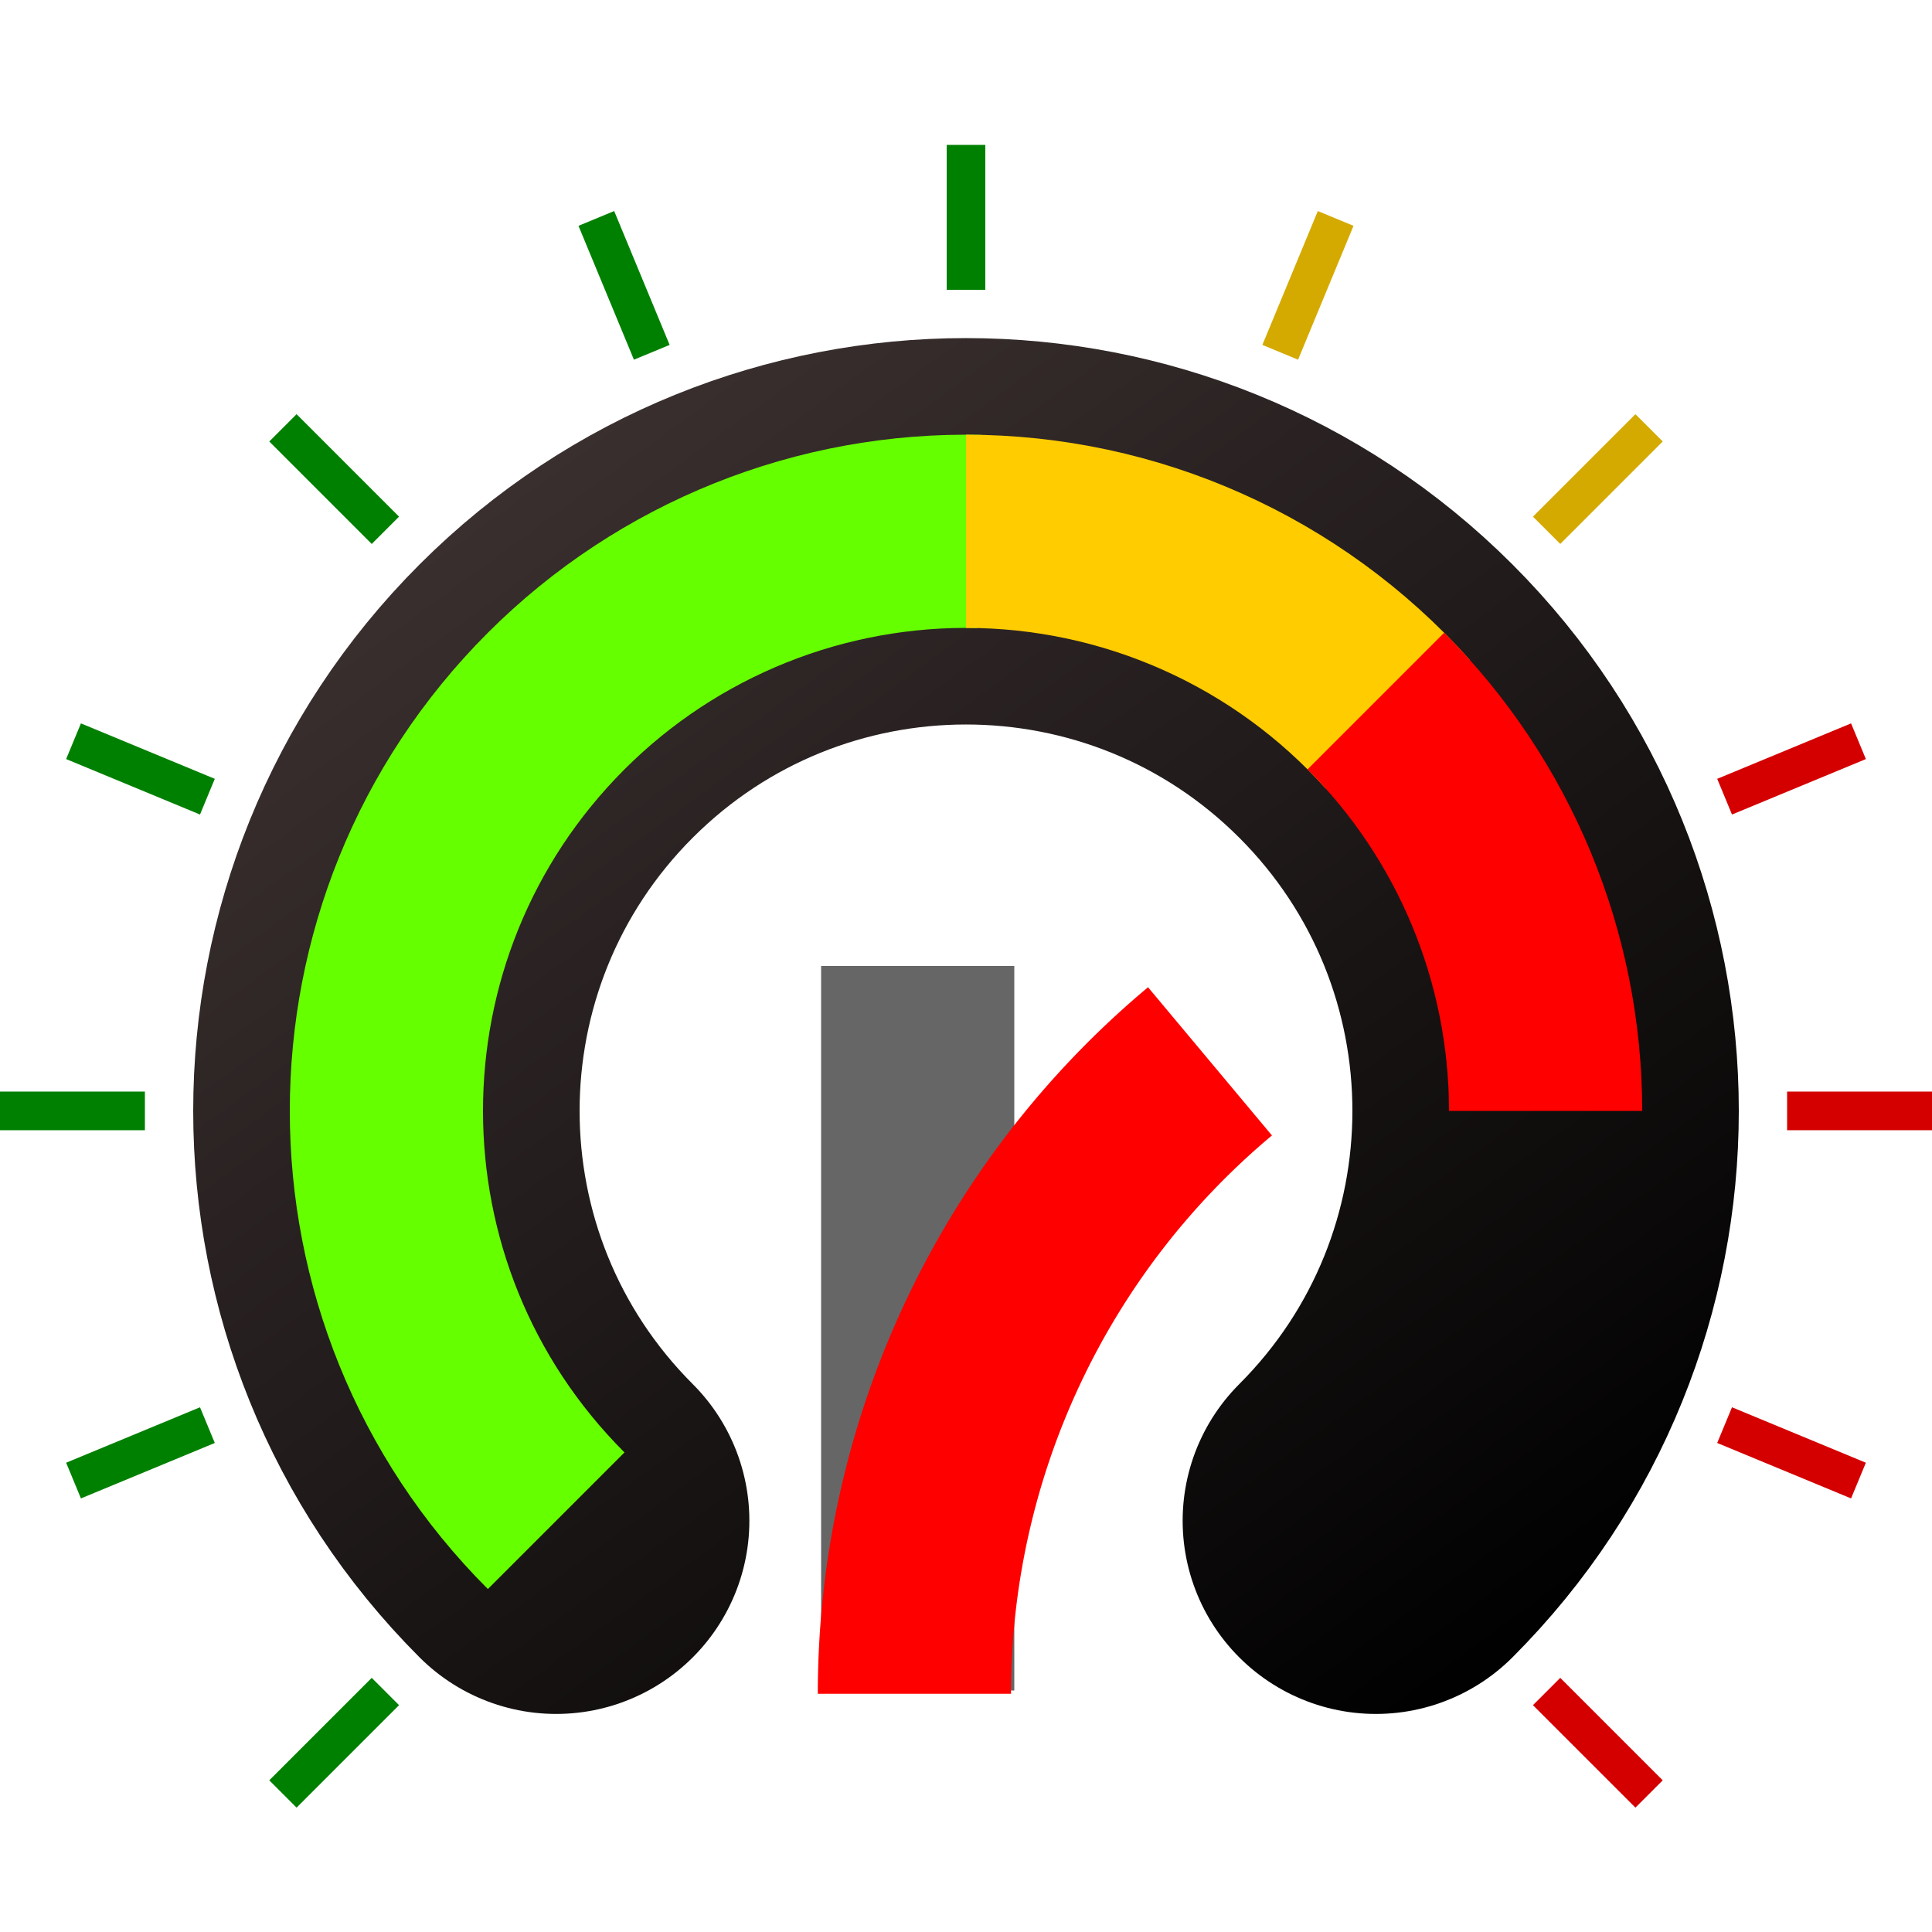
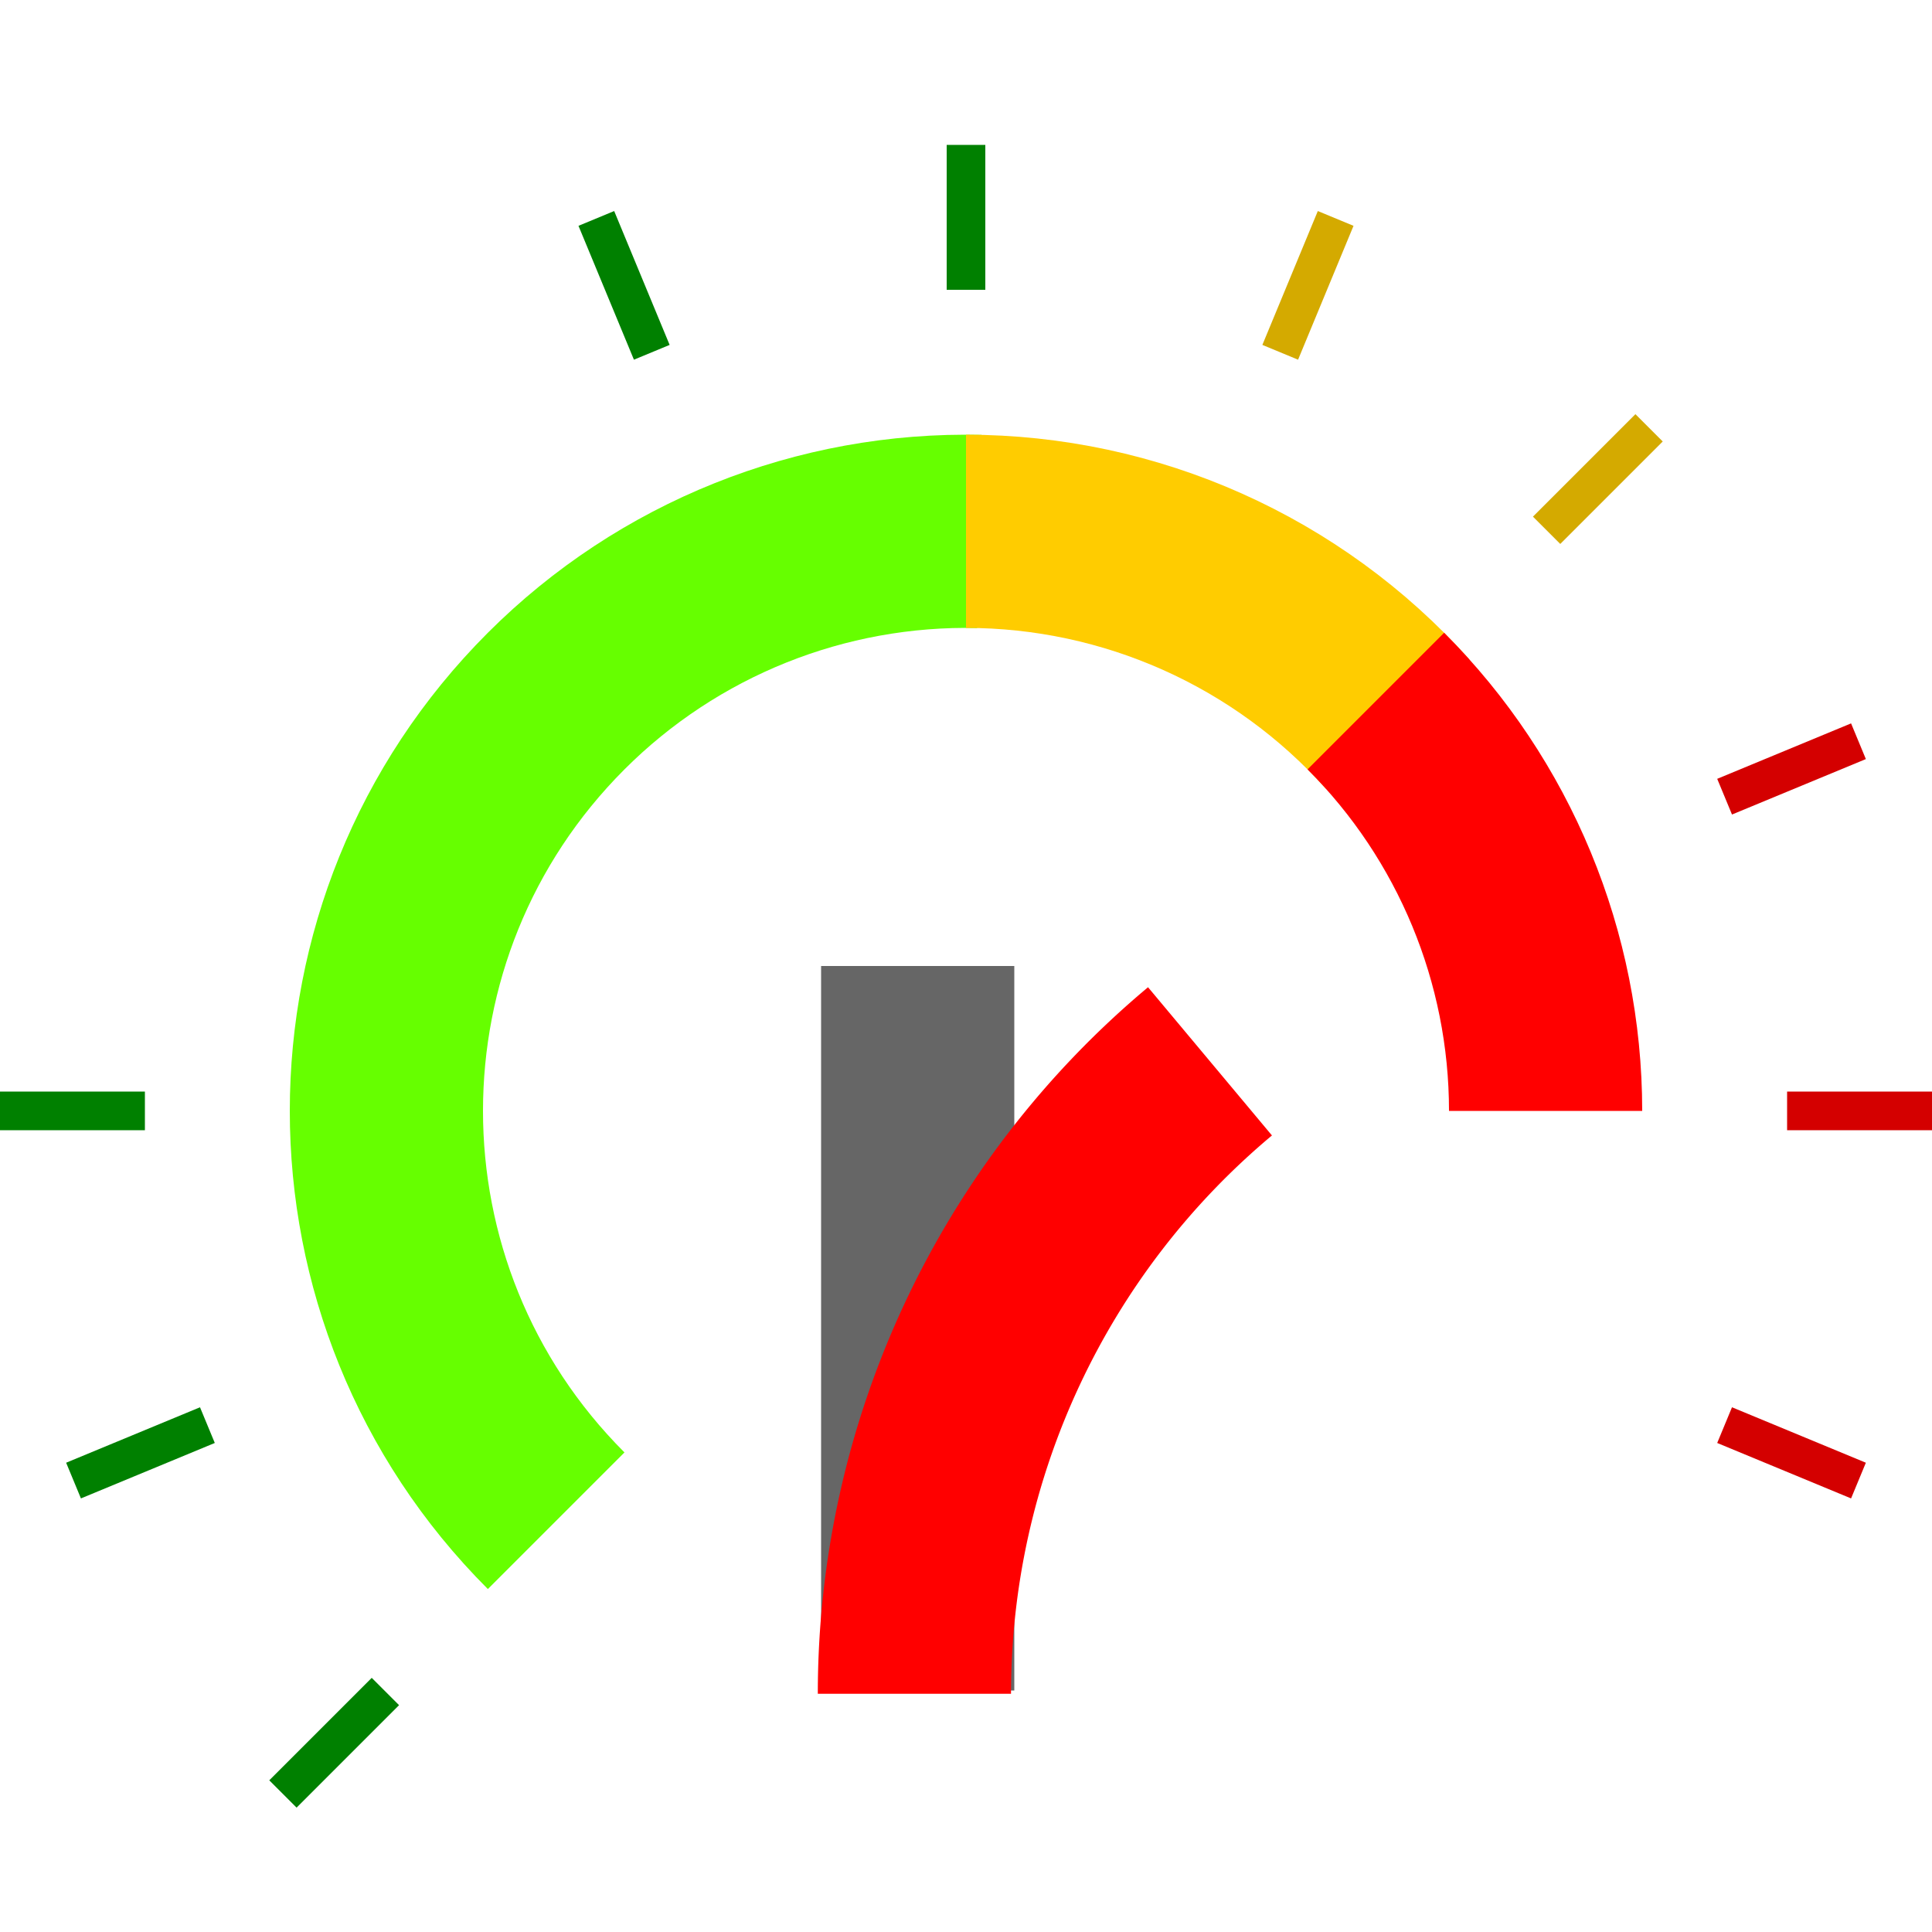
<svg xmlns="http://www.w3.org/2000/svg" xmlns:ns1="http://www.inkscape.org/namespaces/inkscape" xmlns:ns2="http://sodipodi.sourceforge.net/DTD/sodipodi-0.dtd" xmlns:ns3="http://www.openswatchbook.org/uri/2009/osb" xmlns:xlink="http://www.w3.org/1999/xlink" width="200" height="200" id="svg4265" version="1.1" ns1:version="0.48.0 r9654" ns2:docname="0throttle10.svg.svg">
  <defs id="defs4267">
    <linearGradient id="linearGradient6758">
      <stop style="stop-color:#000000;stop-opacity:1;" offset="0" id="stop6760" />
      <stop style="stop-color:#3a2f2f;stop-opacity:1;" offset="1" id="stop6762" />
    </linearGradient>
    <linearGradient ns3:paint="gradient" id="linearGradient6391">
      <stop id="stop6393" offset="0" style="stop-color:#03ff18;stop-opacity:1;" />
      <stop style="stop-color:#ffcc00;stop-opacity:1;" offset="0.624" id="stop6395" />
      <stop id="stop6397" offset="1" style="stop-color:#d40000;stop-opacity:1;" />
    </linearGradient>
    <linearGradient id="linearGradient6383" ns3:paint="solid">
      <stop style="stop-color:#000000;stop-opacity:1;" offset="0" id="stop6385" />
    </linearGradient>
    <linearGradient id="linearGradient6348" ns3:paint="gradient">
      <stop style="stop-color:#03ff18;stop-opacity:1;" offset="0" id="stop6350" />
      <stop id="stop6364" offset="0.62" style="stop-color:#ffcc00;stop-opacity:1;" />
      <stop style="stop-color:#d40000;stop-opacity:1;" offset="1" id="stop6352" />
    </linearGradient>
    <linearGradient id="linearGradient6306" ns3:paint="solid">
      <stop style="stop-color:#d40000;stop-opacity:1;" offset="0" id="stop6308" />
    </linearGradient>
    <linearGradient ns1:collect="always" xlink:href="#linearGradient6348" id="linearGradient6362" x1="42" y1="103.713" x2="163" y2="103.713" gradientUnits="userSpaceOnUse" />
    <linearGradient ns1:collect="always" xlink:href="#linearGradient6391" id="linearGradient6389" gradientUnits="userSpaceOnUse" x1="42" y1="103.713" x2="163" y2="103.713" />
    <linearGradient ns1:collect="always" xlink:href="#linearGradient6758" id="linearGradient6764" x1="152.5" y1="162.5" x2="57.5" y2="32.5" gradientUnits="userSpaceOnUse" />
  </defs>
  <ns2:namedview id="base" pagecolor="#ffffff" bordercolor="#666666" borderopacity="1.0" ns1:pageopacity="0.0" ns1:pageshadow="2" ns1:zoom="4.3825079" ns1:cx="36.373762" ns1:cy="107.25171" ns1:current-layer="layer1" ns1:document-units="px" showgrid="true" ns1:window-width="1580" ns1:window-height="1121" ns1:window-x="0" ns1:window-y="0" ns1:window-maximized="1">
    <ns1:grid type="xygrid" id="grid4273" empspacing="5" visible="true" enabled="true" snapvisiblegridlinesonly="true" />
  </ns2:namedview>
  <g id="layer1" ns1:label="Layer 1" ns1:groupmode="layer" transform="translate(0,-280)">
    <path style="fill:none;stroke:#008000;stroke-width:4;stroke-linecap:butt;stroke-linejoin:miter;stroke-miterlimit:4;stroke-opacity:1;stroke-dasharray:none" d="m 100,295 0,15" id="path5762" ns1:connector-curvature="0" ns1:transform-center-y="-92.5" />
    <path ns1:transform-center-y="-85.458855" ns1:connector-curvature="0" id="path6312" d="m 138.268,302.612 -5.74,13.858" style="fill:#d4aa00;stroke:#d4aa00;stroke-width:4;stroke-linecap:butt;stroke-linejoin:miter;stroke-miterlimit:4;stroke-opacity:1;stroke-dasharray:none" ns1:transform-center-x="-35.398215" />
    <path style="fill:none;stroke:#008000;stroke-width:4;stroke-linecap:butt;stroke-linejoin:miter;stroke-miterlimit:4;stroke-opacity:1;stroke-dasharray:none" d="m 29.289,465.711 10.607,-10.607" id="path6314" ns1:connector-curvature="0" ns1:transform-center-y="65.40738" ns1:transform-center-x="65.407377" />
    <path ns1:transform-center-y="35.398215" ns1:connector-curvature="0" id="path6316" d="M 7.612,433.268 21.47,427.528" style="fill:none;stroke:#008000;stroke-width:4;stroke-linecap:butt;stroke-linejoin:miter;stroke-miterlimit:4;stroke-opacity:1;stroke-dasharray:none" ns1:transform-center-x="85.458857" />
    <path style="fill:none;stroke:#008000;stroke-width:4;stroke-linecap:butt;stroke-linejoin:miter;stroke-miterlimit:4;stroke-opacity:1;stroke-dasharray:none" d="m 0,395 15,0" id="path6318" ns1:connector-curvature="0" ns1:transform-center-x="92.5" />
-     <path ns1:transform-center-y="-35.398215" ns1:connector-curvature="0" id="path6320" d="M 7.612,356.732 21.47,362.472" style="fill:none;stroke:#008000;stroke-width:4;stroke-linecap:butt;stroke-linejoin:miter;stroke-miterlimit:4;stroke-opacity:1;stroke-dasharray:none" ns1:transform-center-x="85.458857" />
-     <path style="fill:none;stroke:#008000;stroke-width:4;stroke-linecap:butt;stroke-linejoin:miter;stroke-miterlimit:4;stroke-opacity:1;stroke-dasharray:none" d="m 29.289,324.289 10.607,10.607" id="path6322" ns1:connector-curvature="0" ns1:transform-center-y="-65.40738" ns1:transform-center-x="65.407377" />
    <path ns1:transform-center-y="-85.458855" ns1:connector-curvature="0" id="path6324" d="m 61.732,302.612 5.74,13.858" style="fill:none;stroke:#008000;stroke-width:4;stroke-linecap:butt;stroke-linejoin:miter;stroke-miterlimit:4;stroke-opacity:1;stroke-dasharray:none" ns1:transform-center-x="35.398218" />
    <path ns1:transform-center-x="-85.458855" style="fill:#d40000;stroke:#d40000;stroke-width:4;stroke-linecap:butt;stroke-linejoin:miter;stroke-miterlimit:4;stroke-opacity:1;stroke-dasharray:none" d="m 192.388,356.732 -13.858,5.74" id="path6326" ns1:connector-curvature="0" ns1:transform-center-y="-35.398215" />
    <path ns1:transform-center-y="-65.40738" ns1:connector-curvature="0" id="path6328" d="m 170.711,324.289 -10.607,10.607" style="fill:#d4aa00;stroke:#d4aa00;stroke-width:4;stroke-linecap:butt;stroke-linejoin:miter;stroke-miterlimit:4;stroke-opacity:1;stroke-dasharray:none" ns1:transform-center-x="-65.40737" />
-     <path ns1:transform-center-y="65.40738" ns1:connector-curvature="0" id="path6330" d="m 170.711,465.711 -10.607,-10.607" style="fill:#d40000;stroke:#d40000;stroke-width:4;stroke-linecap:butt;stroke-linejoin:miter;stroke-miterlimit:4;stroke-opacity:1;stroke-dasharray:none" ns1:transform-center-x="-65.40737" />
    <path ns1:transform-center-x="-92.5" style="fill:#d40000;stroke:#d40000;stroke-width:4;stroke-linecap:butt;stroke-linejoin:miter;stroke-miterlimit:4;stroke-opacity:1;stroke-dasharray:none" d="m 200,395 -15,0" id="path6332" ns1:connector-curvature="0" />
    <path ns1:connector-curvature="0" id="path6334" d="m 192.388,433.268 -13.858,-5.74" style="fill:#d40000;stroke:#d40000;stroke-width:4;stroke-linecap:butt;stroke-linejoin:miter;stroke-miterlimit:4;stroke-opacity:1;stroke-dasharray:none" ns1:transform-center-x="-85.458855" ns1:transform-center-y="35.398215" />
-     <path ns2:type="arc" style="fill:none;stroke:url(#linearGradient6764);stroke-width:40;stroke-linecap:round;stroke-miterlimit:4;stroke-opacity:1;stroke-dasharray:none" id="path6731" ns2:cx="97.5" ns2:cy="102.5" ns2:rx="60" ns2:ry="60" d="m 55.074,144.926 c -23.431,-23.431 -23.431,-61.421 10e-7,-84.853 23.431,-23.431 61.421,-23.431 84.853,10e-7 23.431,23.431 23.431,61.421 0,84.853 0,0 0,0 0,0" transform="translate(2.5,292.5)" ns2:start="2.3561945" ns2:end="7.0685835" ns2:open="true" />
    <path ns2:open="true" ns2:end="4.7355553" ns2:start="2.3561945" transform="translate(2.5,292.5)" d="M 55.074,144.926 C 31.642,121.495 31.642,83.505 55.074,60.074 66.667,48.48 82.499,42.136 98.89,42.516" ns2:ry="60" ns2:rx="60" ns2:cy="102.5" ns2:cx="97.5" id="path6733" style="fill:none;stroke:#66ff00;stroke-width:20;stroke-linecap:butt;stroke-miterlimit:4;stroke-opacity:1;stroke-dasharray:none" ns2:type="arc" />
    <path ns2:type="arc" style="fill:#ffcc00;stroke:#ffcc00;stroke-width:20;stroke-linecap:butt;stroke-miterlimit:4;stroke-opacity:1;stroke-dasharray:none" id="path6735" ns2:cx="97.5" ns2:cy="102.5" ns2:rx="60" ns2:ry="60" d="m 97.5,42.5 c 17.052,0 33.298,7.255 44.679,19.953" transform="translate(2.5,292.5)" ns2:start="4.712389" ns2:end="5.5523973" ns2:open="true" />
    <path ns2:end="6.2831853" ns2:start="5.4977871" transform="translate(2.5,292.5)" d="M 139.926,60.074 C 151.179,71.326 157.5,86.587 157.5,102.5" ns2:ry="60" ns2:rx="60" ns2:cy="102.5" ns2:cx="97.5" id="path6737" style="fill:none;stroke:#ff0000;stroke-width:20;stroke-linecap:butt;stroke-miterlimit:4;stroke-opacity:1;stroke-dasharray:none" ns2:type="arc" ns2:open="true" />
    <path style="fill:#666666;fill-opacity:1;stroke:#666666;stroke-width:20;stroke-linecap:butt;stroke-linejoin:miter;stroke-miterlimit:4;stroke-opacity:1;stroke-dasharray:none" d="m 95,380 0,75" id="path3014" ns1:connector-curvature="0" ns2:nodetypes="cc" />
    <path ns2:type="arc" style="fill:none;stroke:#ff0000;stroke-width:20;stroke-miterlimit:4;stroke-opacity:1;stroke-dasharray:none" id="path3784" ns2:cx="190.34059" ns2:cy="155.34059" ns2:rx="85.340591" ns2:ry="85.340591" d="M 105,155.341 A 85.341,85.341 0 0 1 135.599,89.87" transform="translate(-10.341,300)" ns2:start="3.1415927" ns2:end="4.0160053" ns2:open="true" />
  </g>
</svg>